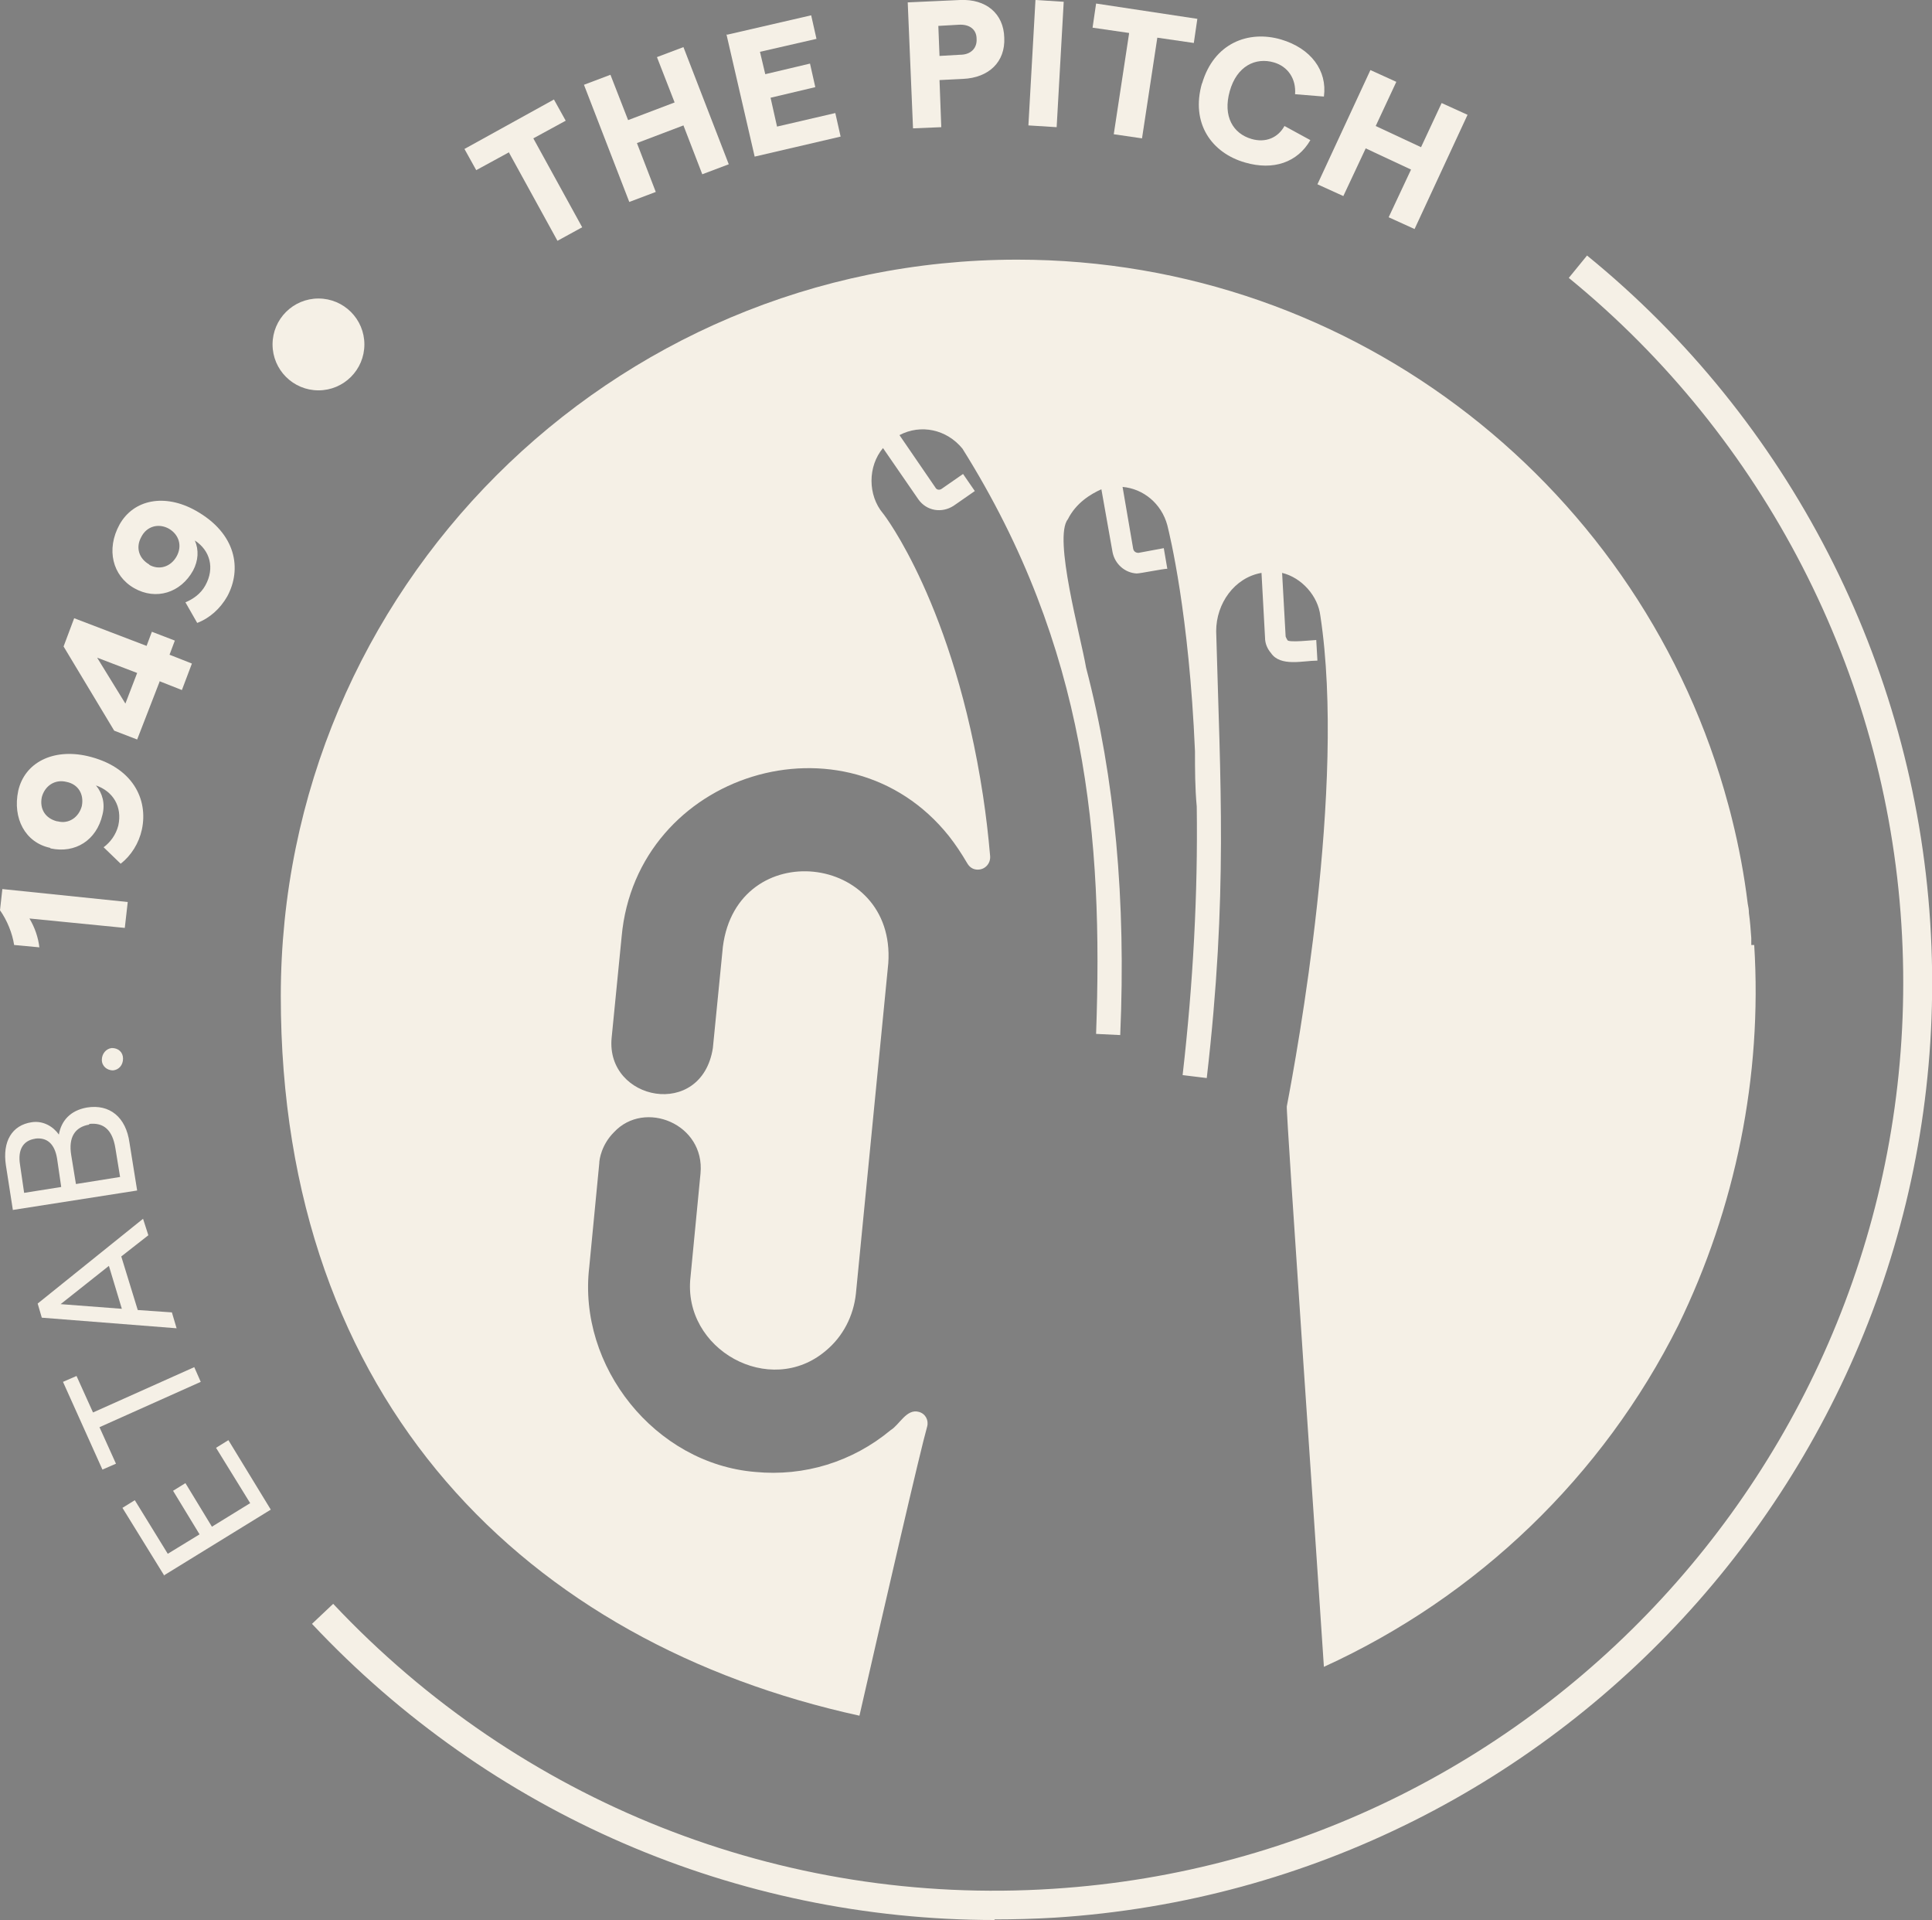
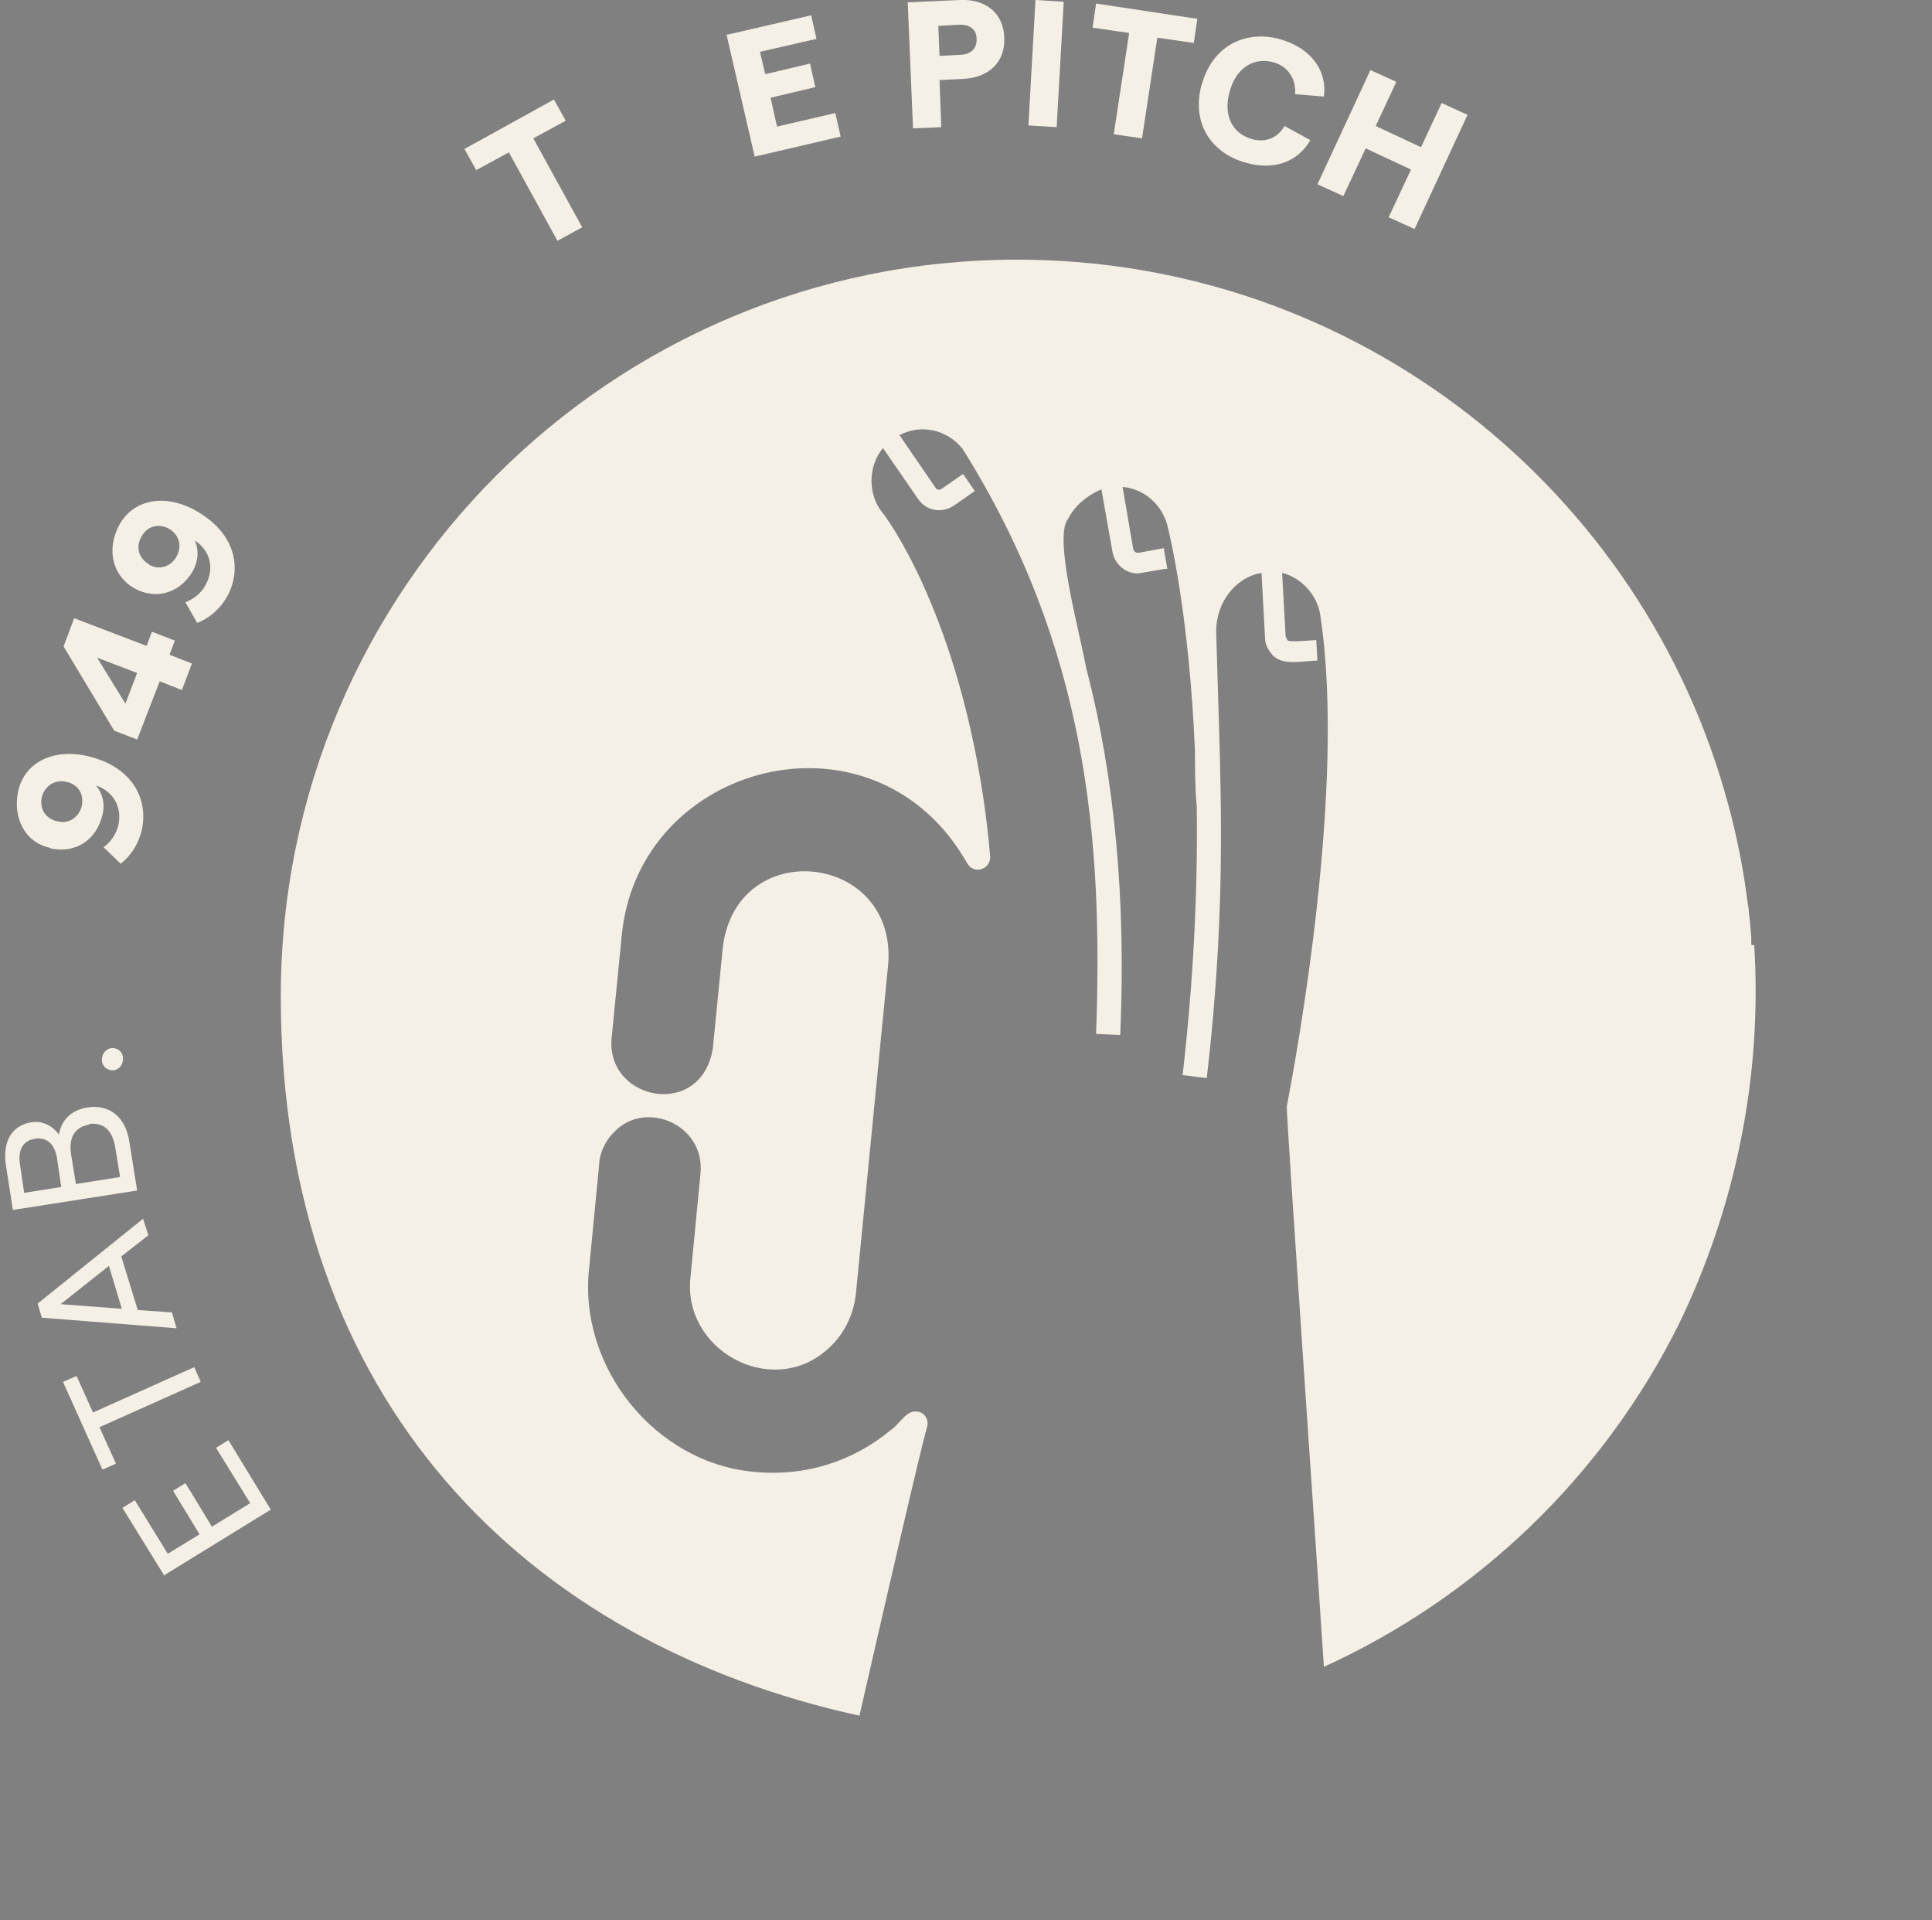
<svg xmlns="http://www.w3.org/2000/svg" id="Layer_1" version="1.1" viewBox="0 0 328.2 326.1">
  <rect x="0" y="0" width="328.2" height="326.1" fill="#808080" stroke="none" />
  <defs>
    <style>
      .st0 {
        stroke: #000;
        stroke-miterlimit: 10;
        stroke-width: 5.1px;
      }

      .st0, .st1 {
        fill: #f5f0e6;
      }
    </style>
  </defs>
  <g>
-     <circle class="st1" cx="54.1" cy="58.5" r="7.8" />
    <path class="st0" d="M171.6,10.2" />
-     <path class="st1" d="M169,326.1c-43.9,0-85.7-18-116-50.3l3.6-3.4c31.7,33.7,76.2,51.4,122.3,48.4,84.9-5.4,149.5-78.9,144.1-163.8-2.7-42.7-23.3-82.7-56.5-109.8l3.1-3.8c34.3,27.9,55.5,69.2,58.3,113.3,5.6,87.6-61.1,163.4-148.7,169-3.4.2-6.9.3-10.3.3Z" />
    <g>
      <path class="st1" d="M27.9,267.6l-7.1-11.5,2.1-1.3,5.6,9.1,5.4-3.3-4.5-7.4,2.1-1.3,4.5,7.4,6.5-4-5.8-9.4,2.1-1.3,7.2,11.8-18.2,11.2Z" />
      <path class="st1" d="M16.9,242.4l2.8,6.2-2.3,1-6.7-14.9,2.3-1,2.8,6.2,17.2-7.7,1.1,2.5-17.2,7.7Z" />
      <path class="st1" d="M7.1,223.8l-.7-2.4,17.9-14.4.9,2.8-4.6,3.6,2.8,9.1,5.8.4.8,2.7-22.9-1.8ZM20.7,222.3l-2.2-7.3-8.2,6.5,10.5.8Z" />
      <path class="st1" d="M2.2,205.6l-1.2-7.7c-.6-4,1-6.8,4.4-7.3,2-.3,3.7.8,4.6,2.1.4-2.3,1.9-4.1,4.8-4.6,3.8-.6,6.6,1.6,7.2,6l1.3,8.1-21.1,3.3ZM6,193.4c-2.1.3-3,1.9-2.6,4.4l.7,4.8,6.3-1-.7-4.8c-.4-2.5-1.7-3.7-3.8-3.4ZM15.2,191c-2.5.4-3.6,2.2-3.1,5.2l.8,4.9,7.5-1.2-.8-4.9c-.5-3.1-2-4.4-4.5-4.1Z" />
      <path class="st1" d="M19.2,181.8c-1,0-1.9-.7-1.9-1.8,0-1,.7-1.9,1.7-2,1.1,0,1.9.7,1.9,1.8,0,1.1-.7,1.9-1.7,2Z" />
-       <path class="st1" d="M6.7,160.9l-4.3-.4c-.3-2-1.2-4.2-2.4-5.9l.4-3.6,21.3,2.2-.5,4.4-16.2-1.6c.9,1.5,1.5,3.2,1.7,5Z" />
      <path class="st1" d="M8.5,144c-4.2-.9-6.4-5-5.4-9.7,1.1-4.8,5.9-7.2,11.7-5.9,7.8,1.8,10.4,7.4,9.3,12.5-.5,2.3-1.8,4.4-3.6,5.8l-2.9-2.8c1.1-.8,2.1-2.1,2.5-3.7.7-3.2-.9-5.8-3.8-6.8,1.1,1.3,1.6,3.1,1.1,5-1,4.3-4.6,6.6-8.8,5.7ZM9.8,139.5c1.9.5,3.6-.7,4.1-2.6.4-2-.6-3.7-2.6-4.1-2-.5-3.7.7-4.2,2.6-.4,2,.6,3.6,2.6,4.1Z" />
      <path class="st1" d="M27.1,115.8l-3.8,9.8-3.9-1.5-8.6-14.3,1.8-4.8,12.3,4.7.9-2.4,3.9,1.5-.9,2.4,3.8,1.5-1.7,4.5-3.8-1.5ZM23.3,114.3l-6.8-2.6,4.8,7.8,2-5.2Z" />
      <path class="st1" d="M22.8,99.9c-3.7-2.1-4.8-6.6-2.5-10.8,2.4-4.3,7.7-5.3,12.9-2.4,7,3.9,7.9,10,5.4,14.6-1.2,2.1-3,3.7-5.1,4.5l-2-3.5c1.2-.5,2.6-1.4,3.4-2.9,1.6-2.9.8-5.9-1.8-7.6.7,1.6.6,3.4-.3,5.1-2.1,3.8-6.3,5.1-10,3ZM25.3,95.9c1.7,1,3.7.4,4.7-1.4,1-1.8.4-3.7-1.3-4.7-1.8-1-3.8-.4-4.7,1.4-1,1.8-.4,3.7,1.4,4.7Z" />
    </g>
    <g>
      <path class="st1" d="M86.4,25.9l-5.5,3-2-3.6,15.2-8.4,2,3.6-5.5,3,8.3,15.1-4.2,2.3-8.3-15.1Z" />
-       <path class="st1" d="M116.1,8l7.7,19.9-4.5,1.7-3.2-8.3-7.9,3,3.2,8.3-4.5,1.7-7.7-19.9,4.5-1.7,3,7.7,7.9-3-3-7.7,4.5-1.7Z" />
      <path class="st1" d="M123.5,5.9l14.3-3.3.9,4-9.6,2.2.9,3.8,7.6-1.8.9,4-7.6,1.8,1.1,4.9,9.9-2.3.9,4-14.6,3.4-4.8-20.8Z" />
      <path class="st1" d="M154.3.4L163.1,0c4.4-.2,7.4,2.3,7.5,6.4.2,4.1-2.6,6.8-7,7l-4,.2.3,8-4.8.2-.9-21.4ZM165.9,6.6c0-1.6-1.2-2.5-3-2.4l-3.5.2.2,5.1,3.5-.2c1.8,0,2.9-1.1,2.8-2.7Z" />
      <path class="st1" d="M175.9,0l4.8.3-1.2,21.3-4.8-.3L175.9,0Z" />
      <path class="st1" d="M191.8,5.6l-6.2-.9.6-4.1,17.2,2.6-.6,4.1-6.2-.9-2.6,17.1-4.8-.7,2.6-17.1Z" />
      <path class="st1" d="M204.2,14.2c2-6.9,7.9-9.1,13.4-7.5,5.1,1.5,7.9,5.3,7.3,9.7l-4.9-.4c.2-2.6-1.2-4.7-3.6-5.4-3.1-.9-6.3.6-7.5,4.9-1.2,4.3.6,7.2,3.7,8.1,2.4.7,4.5-.2,5.6-2.2l4.4,2.4c-2.2,3.8-6.3,5.2-11.1,3.8-5.6-1.6-9.3-6.6-7.3-13.5Z" />
      <path class="st1" d="M249.3,19.5l-9,19.4-4.4-2,3.8-8.1-7.7-3.6-3.8,8.1-4.4-2,9-19.4,4.4,2-3.5,7.5,7.7,3.6,3.5-7.5,4.4,2Z" />
    </g>
  </g>
  <path class="st1" d="M297.5,160.5c0-.4,0-.8,0-1.2-.1-1.4-.2-2.8-.4-4.2,0-.6-.1-1.1-.2-1.6-.6-4.9-1.5-9.7-2.7-14.5-.2-.8-.4-1.6-.6-2.3-14.3-53.3-63-92.6-120.8-92.6-69.1,0-125.1,56-125.1,125.1s42.1,109.9,98.3,122.2c4.5-19.7,10.3-44.9,11.5-49.1.3-1.1-.3-2.2-1.4-2.5-2.1-.6-3.3,2.2-4.8,3.1-6.5,5.4-14.7,7.9-23,7.1-17-1.4-30.2-17.9-28.2-34.8,0,0,1.7-17.6,1.7-17.6,0-.7.4-3.2,2.5-5.3,5.2-5.6,15.5-1.4,14.7,7,0,0-1.7,17.6-1.7,17.6-1.4,12.3,13.5,20.6,23,12.5,2.9-2.4,4.7-5.9,5.1-9.7l5.5-56.1c1.3-18.8-25.7-21.7-28.1-2.8,0,0-1.7,17.2-1.7,17.2-1.9,12.2-18.2,9-17.2-1.7,0,0,1.7-17.2,1.7-17.2,2.5-27.9,38.2-38.9,55.6-17.1,1.1,1.4,2.1,2.9,3.1,4.6.4.7,1,1.1,1.8,1.1,1.3,0,2.2-1.1,2.1-2.3-.3-3.5-.7-6.9-1.2-10.2-4.9-32.3-16.8-47.8-17-48-2.6-3.1-2.6-8,0-11.1l6,8.7c1.4,2,4,2.4,6,1.1l3.6-2.5-2-2.9-3.6,2.5c-.4.3-.9.2-1.1-.2l-6.1-8.9c3.6-1.9,8-1,10.7,2.3,21.2,33.8,23.9,66.3,22.7,99.4l4.1.2c1-22.8-.9-43.7-5.8-62.4-.9-5.3-5.6-22.1-3.1-25.2,1.4-2.8,3.9-4.3,5.7-5.1l1.9,10.7c.4,2,2.1,3.5,4.1,3.6.6,0,4.5-.8,5.2-.8l-.6-3.5-4.3.8c-.4,0-.8-.2-.9-.7l-1.8-10.5c3.5.3,6.6,2.8,7.6,6.5.4,1.6,3.7,15,4.7,38.4,0,3,0,6.2.3,9.4.2,14.6-.6,29.9-2.4,45.6l4.1.5c3.6-31.1,2.3-50.1,1.6-75.9,0-4.7,3.1-9.1,7.7-9.9l.6,11c0,1,.4,1.9,1,2.6,1.6,2.4,5.5,1.3,7.9,1.3l-.2-3.5c-.4,0-4.8.5-4.9,0,0,0-.2-.3-.3-.6l-.6-10.8c3.3.8,6.1,3.9,6.5,7.3,4.4,28.8-4,74.4-5.7,83.3-.2.4,5.6,84,6.3,95.2,26.1-11.9,47.4-32.4,60.2-58,9.7-19.9,14.3-42.3,12.9-64.6Z" />
</svg>